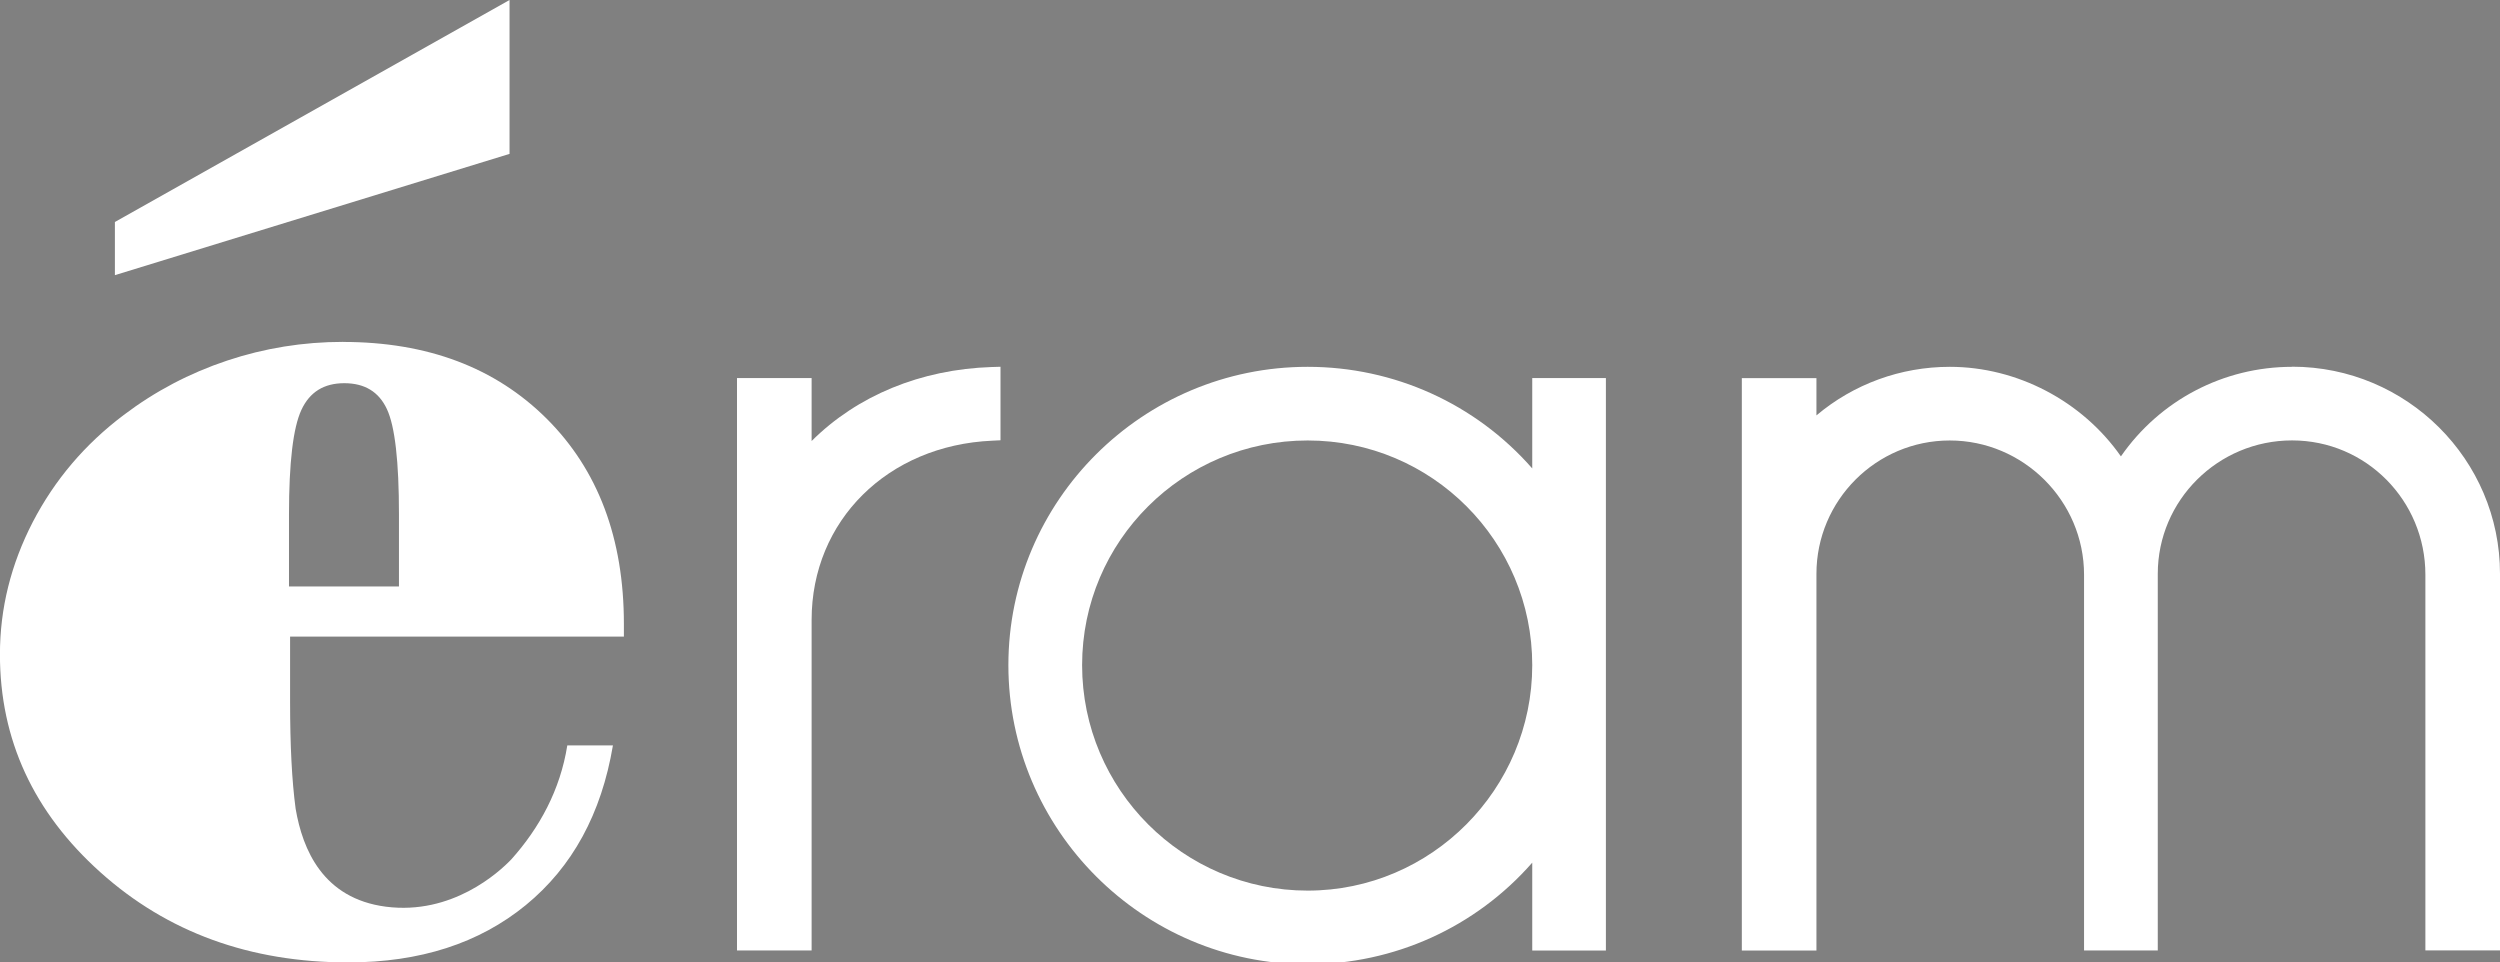
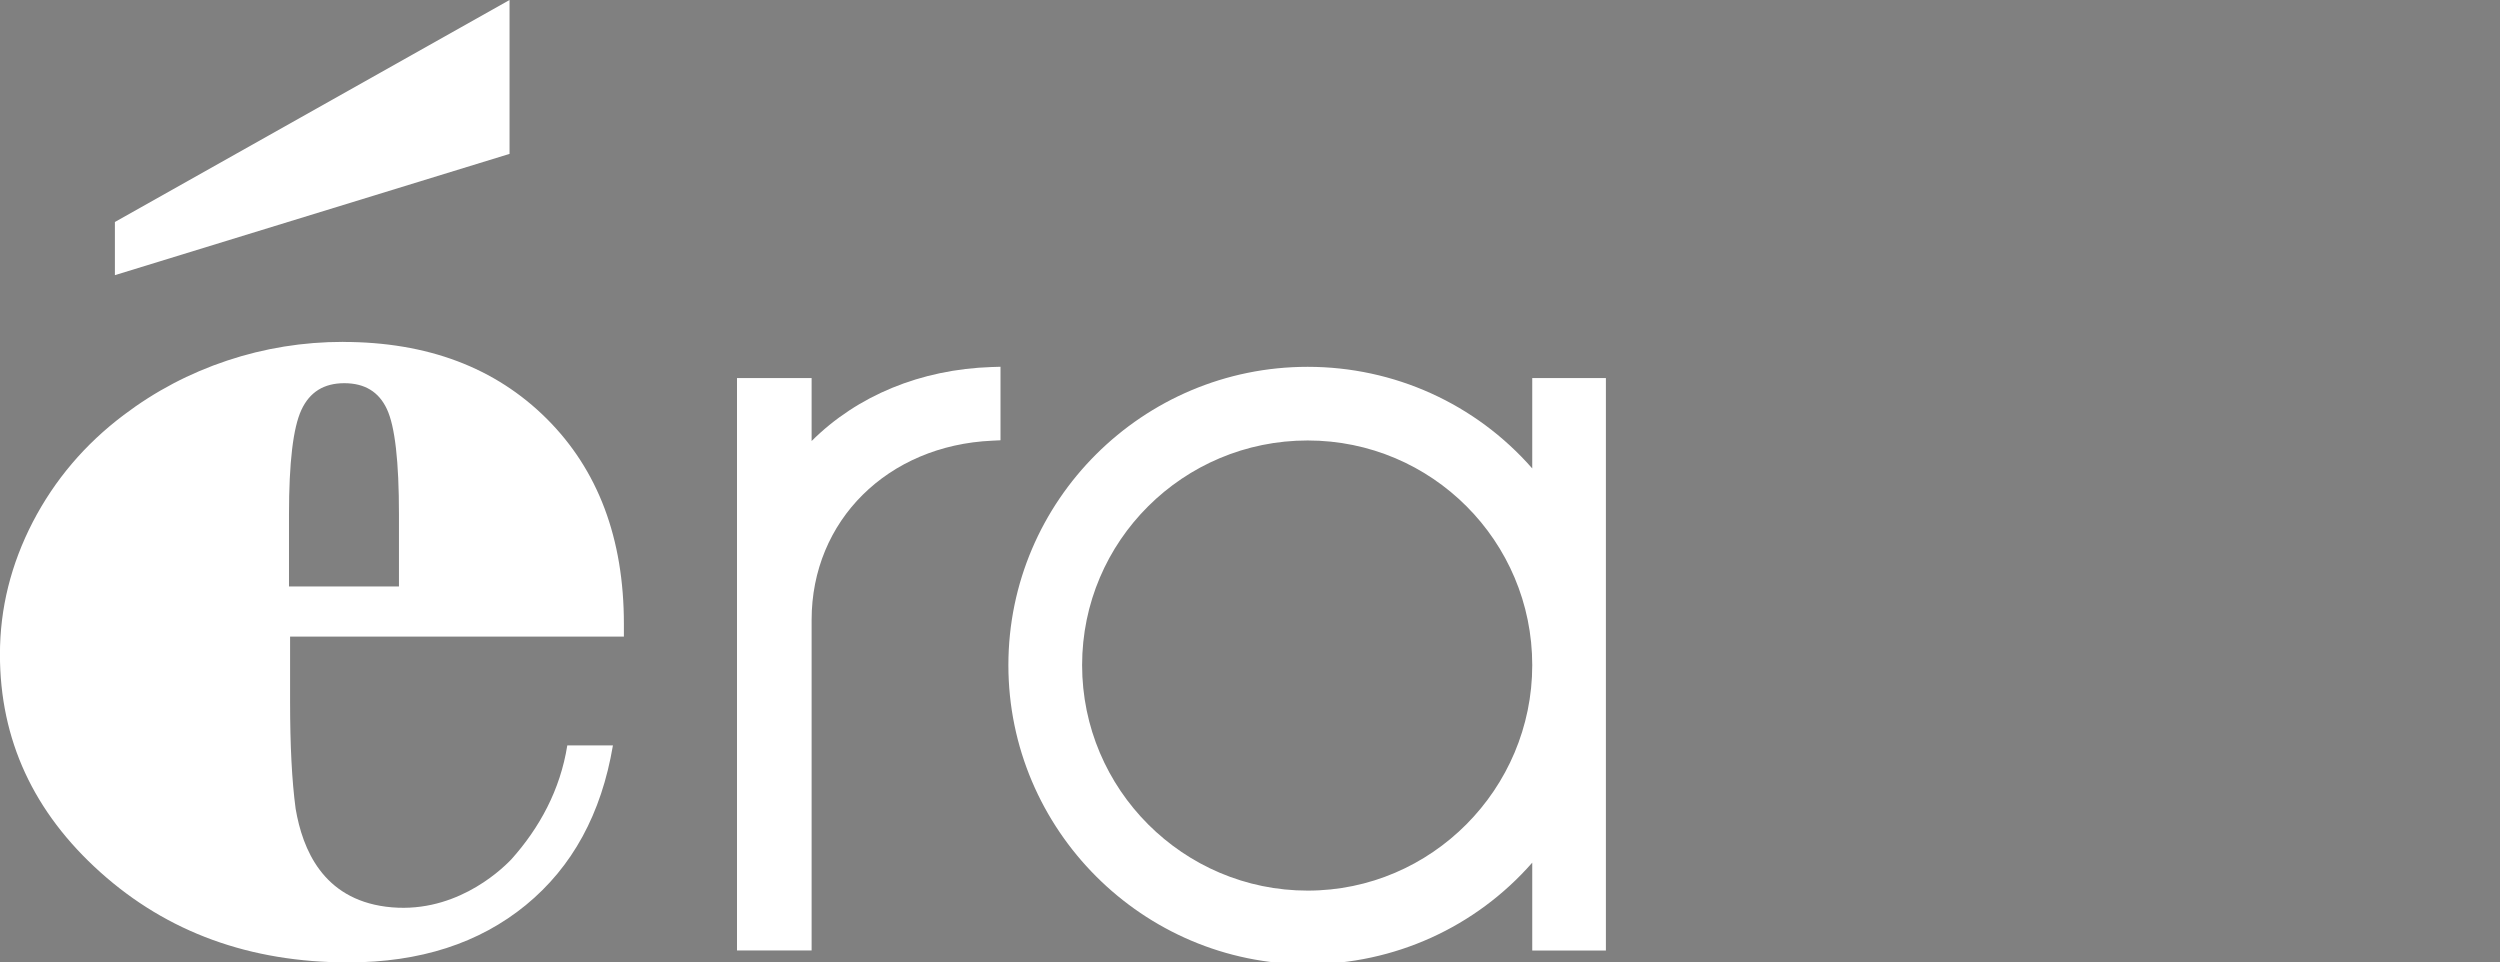
<svg xmlns="http://www.w3.org/2000/svg" id="Calque_1" version="1.1" viewBox="0 0 364.89 140.46">
  <rect x="0" y="0" width="364.89" height="140.46" fill="#808080" stroke="none" />
  <defs>
    <style>
      .st0 {
        fill: #1d1d1b;
      }

      .st1 {
        fill: #fff;
      }
    </style>
  </defs>
  <polygon class="st1" points="16.77 32.4 16.77 40.16 74.37 22.46 74.37 0 16.77 32.4" />
  <path class="st1" d="M50.08,49.9c-5.83,0-11.47.91-16.93,2.73-5.46,1.82-10.49,4.46-15.09,7.94-5.66,4.26-10.08,9.47-13.28,15.63-3.18,6.16-4.79,12.59-4.79,19.32,0,12.43,4.89,23.03,14.67,31.8,9.77,8.76,21.82,13.15,36.16,13.15,10.48,0,19.11-2.79,25.92-8.36,6.8-5.57,11.04-13.34,12.72-23.31h-6.66c-1.03,6.5-4.06,12.04-8.16,16.62-1.84,1.93-8.68,8.16-18.31,6.92-9.19-1.19-12.16-8.33-13.18-14.29-.55-4.12-.81-9.25-.81-15.64v-9.49h48.72v-1.85c0-12.48-3.76-22.47-11.26-29.95-7.5-7.47-17.42-11.21-29.73-11.21ZM58.23,85.6h-16.05v-10.52c0-7.56.6-12.64,1.81-15.25,1.21-2.61,3.29-3.9,6.26-3.9s5.04,1.25,6.22,3.78c1.18,2.51,1.76,7.65,1.76,15.37v10.52Z" />
-   <path class="st1" d="M334.54,53.54c-10,0-19.29,4.87-24.98,13.07-5.65-8.08-15.15-13.07-24.98-13.07-7.16,0-14.03,2.51-19.46,7.09v-5.44h-10.89v83.55h10.89v-54.98c0-10.73,8.73-19.47,19.46-19.47s19.6,8.79,19.6,19.6v54.84h10.76v-54.98c0-10.73,8.79-19.47,19.6-19.47s19.46,8.79,19.46,19.6v54.84h10.89v-54.98c0-16.66-13.61-30.22-30.35-30.22Z" />
  <path class="st1" d="M223.64,68.37c-8.27-9.44-20.14-14.83-32.78-14.83-24.08,0-43.68,19.53-43.68,43.54s19.59,43.66,43.68,43.66c12.63,0,24.51-5.39,32.78-14.83v12.83h10.75V55.18h-10.75v13.19ZM190.86,129.99c-18.15,0-32.92-14.77-32.92-32.91s14.77-32.79,32.92-32.79,32.78,14.71,32.78,32.79-14.7,32.91-32.78,32.91Z" />
  <path class="st1" d="M118.46,64.37v-9.19h-10.89v83.55h10.89v-48.25c0-14.48,11.09-25.48,26.36-26.16l1.21-.06v-10.73l-1.3.04c-10.33.34-19.6,4.16-26.26,10.79Z" />
  <path class="st0" d="M147.51,102.32" />
  <path class="st0" d="M147.51,102.32" />
  <path class="st0" d="M147.51,102.32" />
  <path class="st0" d="M147.51,102.32" />
</svg>